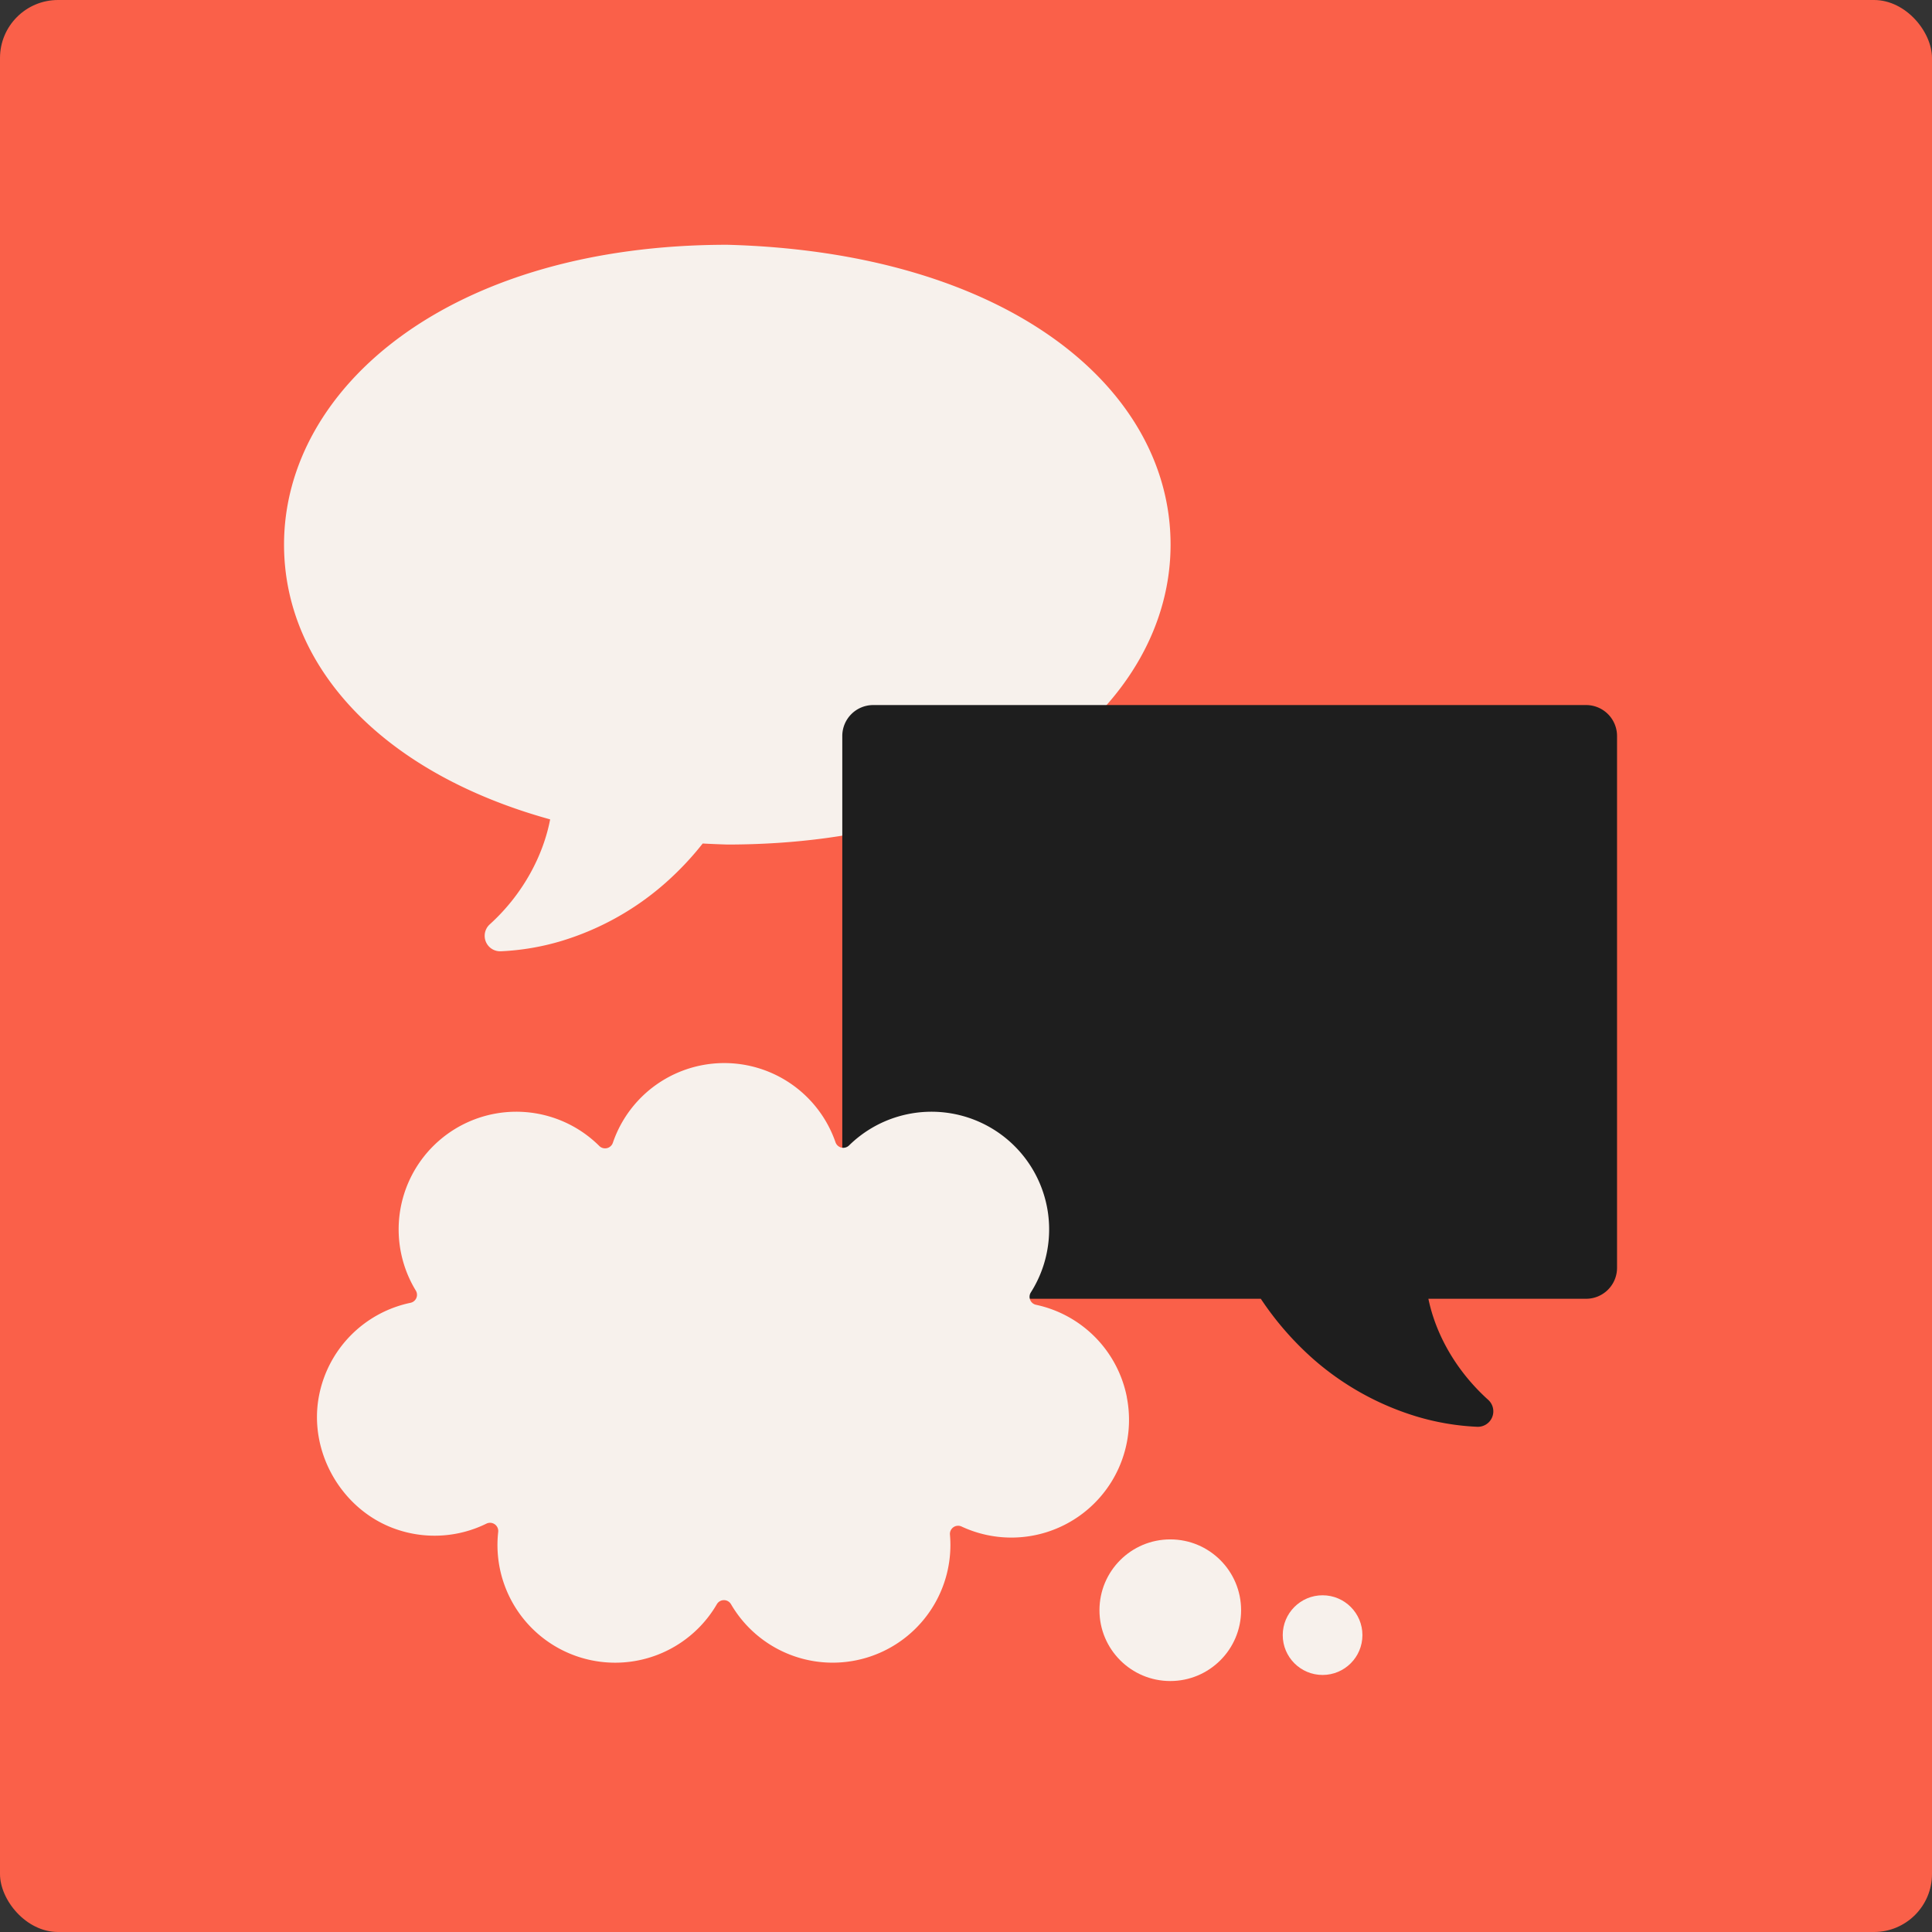
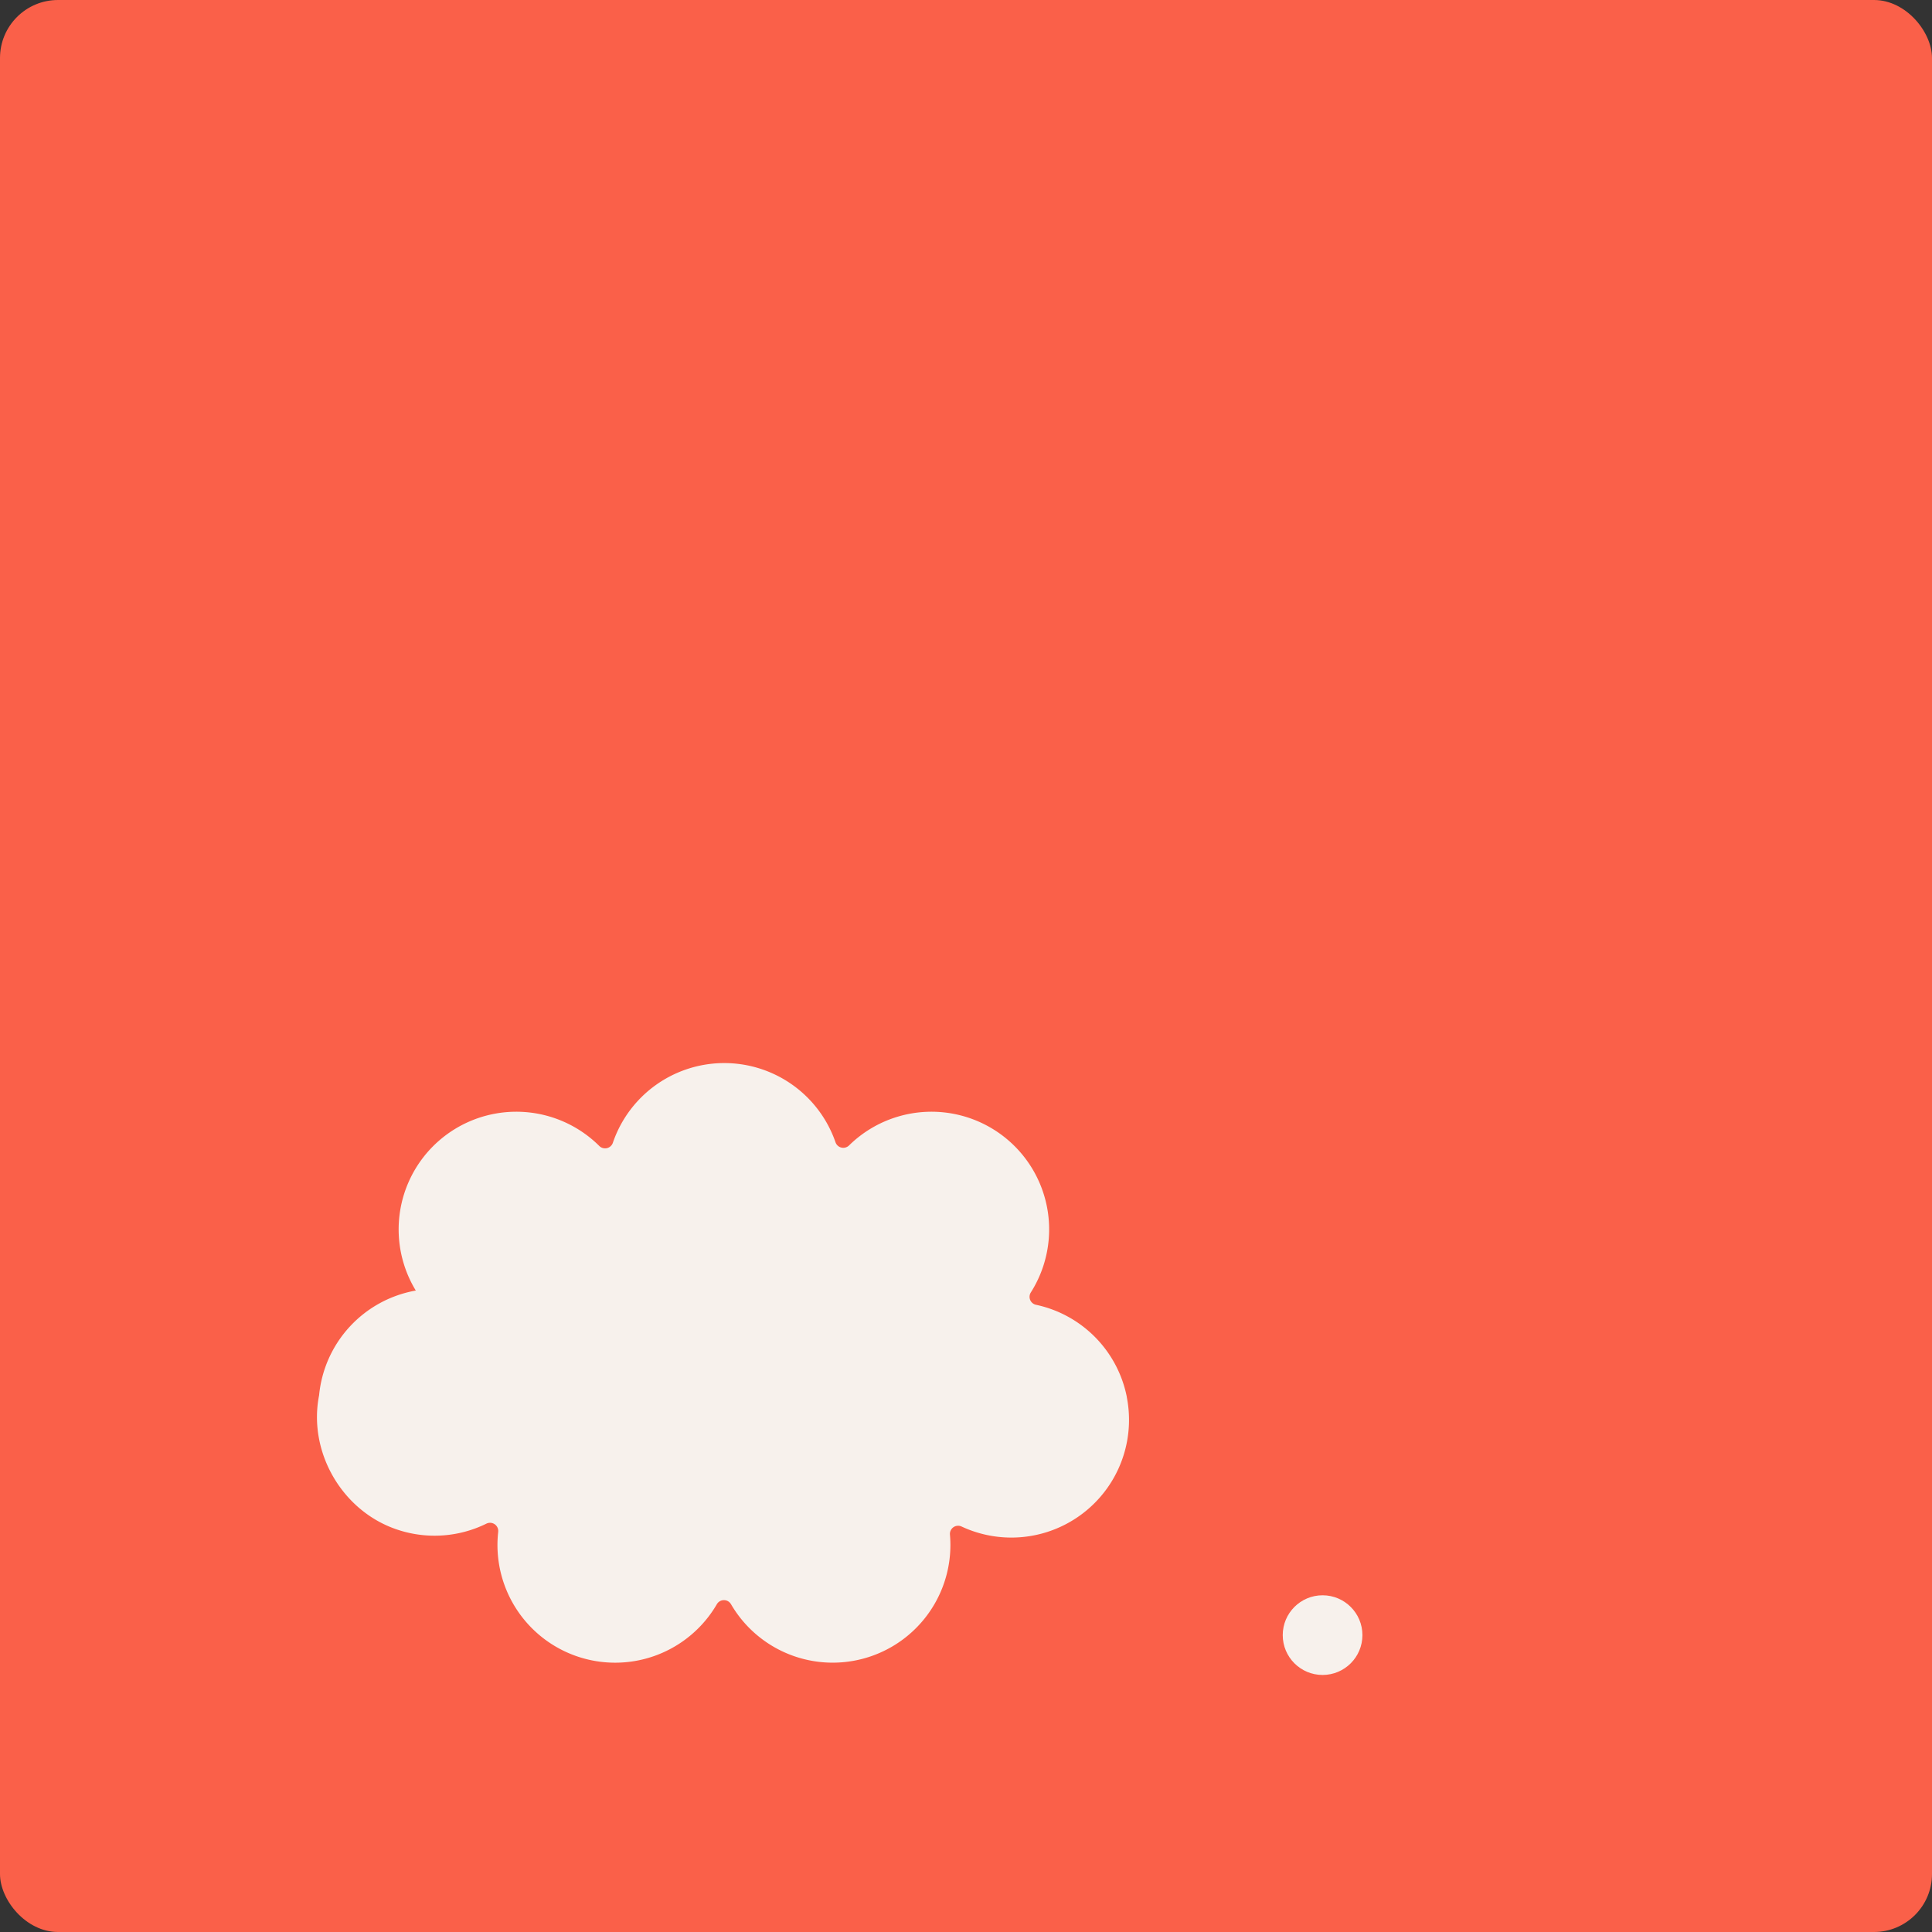
<svg xmlns="http://www.w3.org/2000/svg" viewBox="0 0 999 999">
  <rect x="0" y="0" width="999" height="999" fill="#333333" stroke="none" />
  <g>
    <rect width="999" height="999" rx="30" fill="#fa6049" />
-     <path d="M376.07,126.57c-143.18,0-229.2,73.68-229.2,155.06,0,62.25,49.61,117.68,137.6,142.06-3.55,18.61-14,38.7-31.25,54.3a8,8,0,0,0,5.69,13.9,129.17,129.17,0,0,0,31-5.21A144.52,144.52,0,0,0,343,457.5a156.45,156.45,0,0,0,20.35-21.34q6.28.34,12.72.53c143.19,0,229.21-73.69,229.21-155.06S520.58,130.46,376.07,126.57Z" fill="#f7f1ec" />
-     <path d="M451.53,364.57H820.14a16,16,0,0,1,16,16v275a16,16,0,0,1-16,16H738.59c3.77,18.21,14.14,37.13,30.94,52.27a8,8,0,0,1-5.63,13.93,129.09,129.09,0,0,1-31-5.21,144.48,144.48,0,0,1-53.1-29.18,159,159,0,0,1-27.86-31.81H451.53a16,16,0,0,1-16-16v-275A16,16,0,0,1,451.53,364.57Z" fill="#1e1e1e" />
    <g>
-       <path d="M582.69,722.5a60.81,60.81,0,0,0-47-47.82,4.22,4.22,0,0,1-2.66-6.4,60.84,60.84,0,0,0-94-76,4.25,4.25,0,0,1-7-1.62,60.87,60.87,0,0,0-115.13.24,4.25,4.25,0,0,1-7.06,1.62A60.84,60.84,0,0,0,215,667.32a4.22,4.22,0,0,1-2.72,6.33A60.86,60.86,0,0,0,165,721.47c-5.88,29.74,12.36,60.62,41.28,69.74a60.68,60.68,0,0,0,45.2-3.35,4.25,4.25,0,0,1,6.13,4.26,60.85,60.85,0,0,0,113.06,37.39,4.23,4.23,0,0,1,7.32,0,60.86,60.86,0,0,0,113.21-36,4.23,4.23,0,0,1,6-4.18,60.84,60.84,0,0,0,85.46-66.81Z" fill="#f7f1ec" />
-       <circle cx="605.13" cy="832.61" r="36.62" fill="#f7f1ec" />
+       <path d="M582.69,722.5a60.81,60.81,0,0,0-47-47.82,4.22,4.22,0,0,1-2.66-6.4,60.84,60.84,0,0,0-94-76,4.25,4.25,0,0,1-7-1.62,60.87,60.87,0,0,0-115.13.24,4.25,4.25,0,0,1-7.06,1.62A60.84,60.84,0,0,0,215,667.32A60.86,60.86,0,0,0,165,721.47c-5.88,29.74,12.36,60.62,41.28,69.74a60.68,60.68,0,0,0,45.2-3.35,4.25,4.25,0,0,1,6.13,4.26,60.85,60.85,0,0,0,113.06,37.39,4.23,4.23,0,0,1,7.32,0,60.86,60.86,0,0,0,113.21-36,4.23,4.23,0,0,1,6-4.18,60.84,60.84,0,0,0,85.46-66.81Z" fill="#f7f1ec" />
      <circle cx="683.88" cy="845.49" r="20.6" fill="#f7f1ec" />
    </g>
  </g>
</svg>